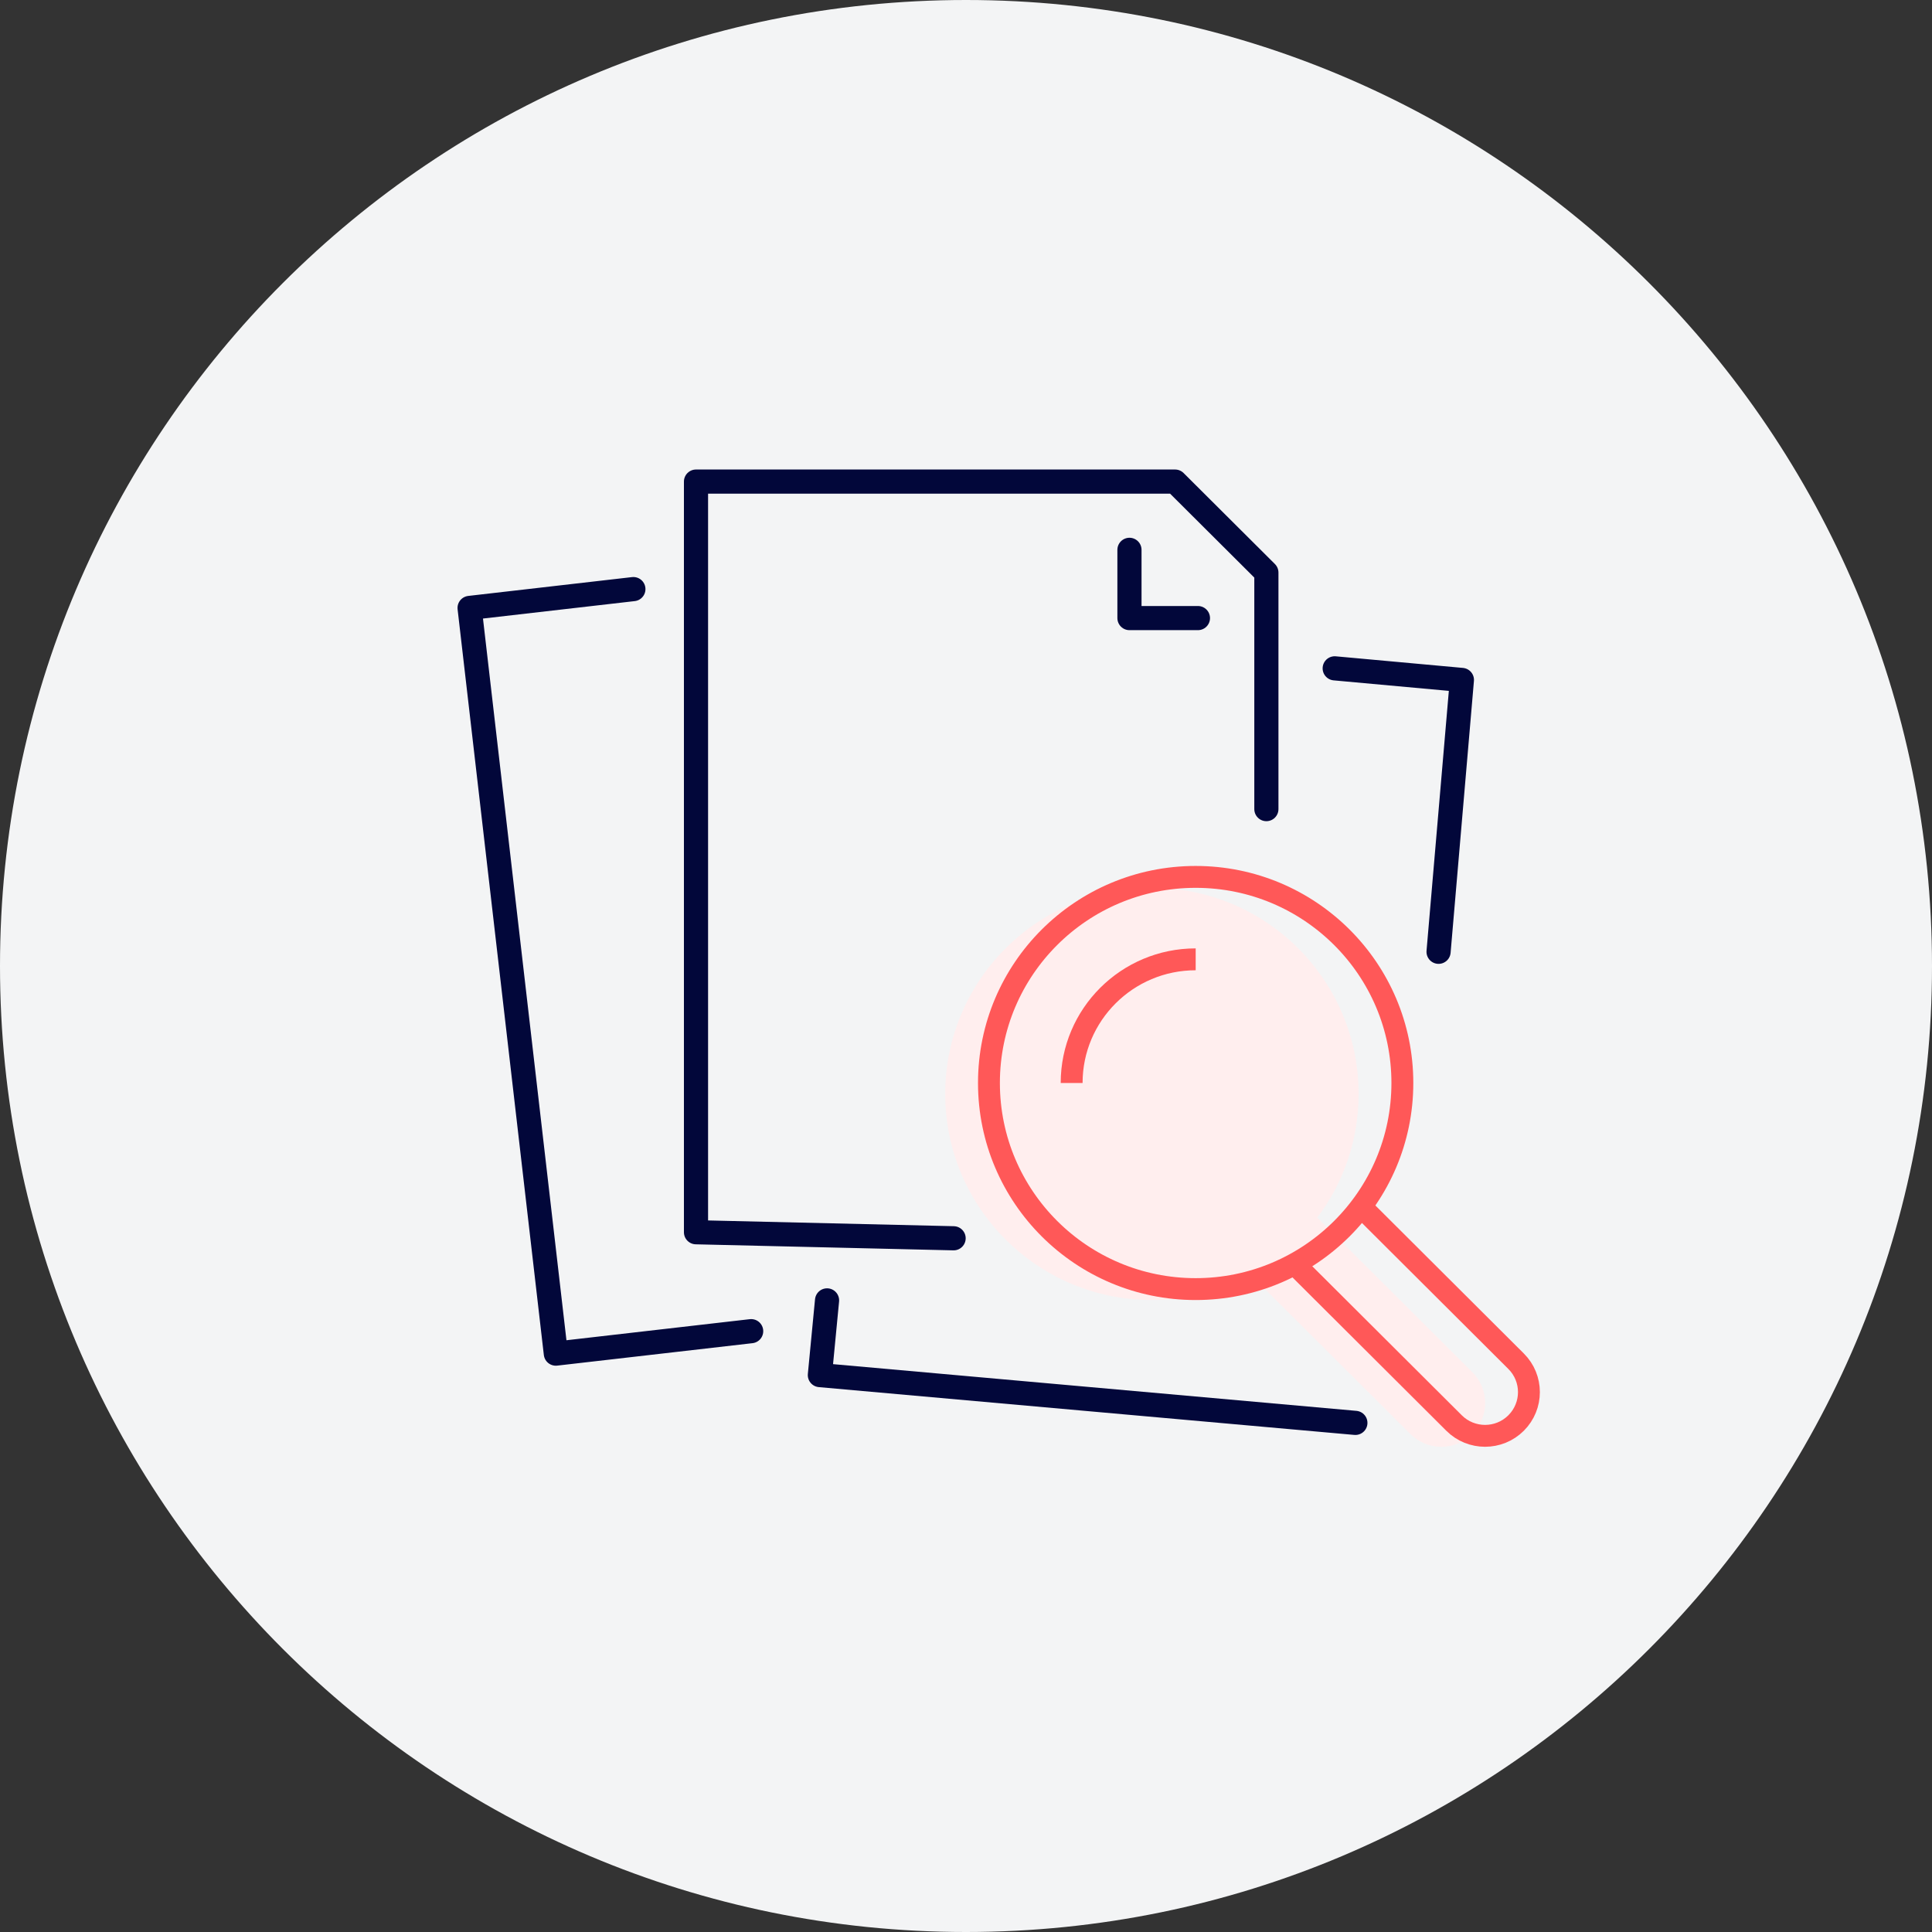
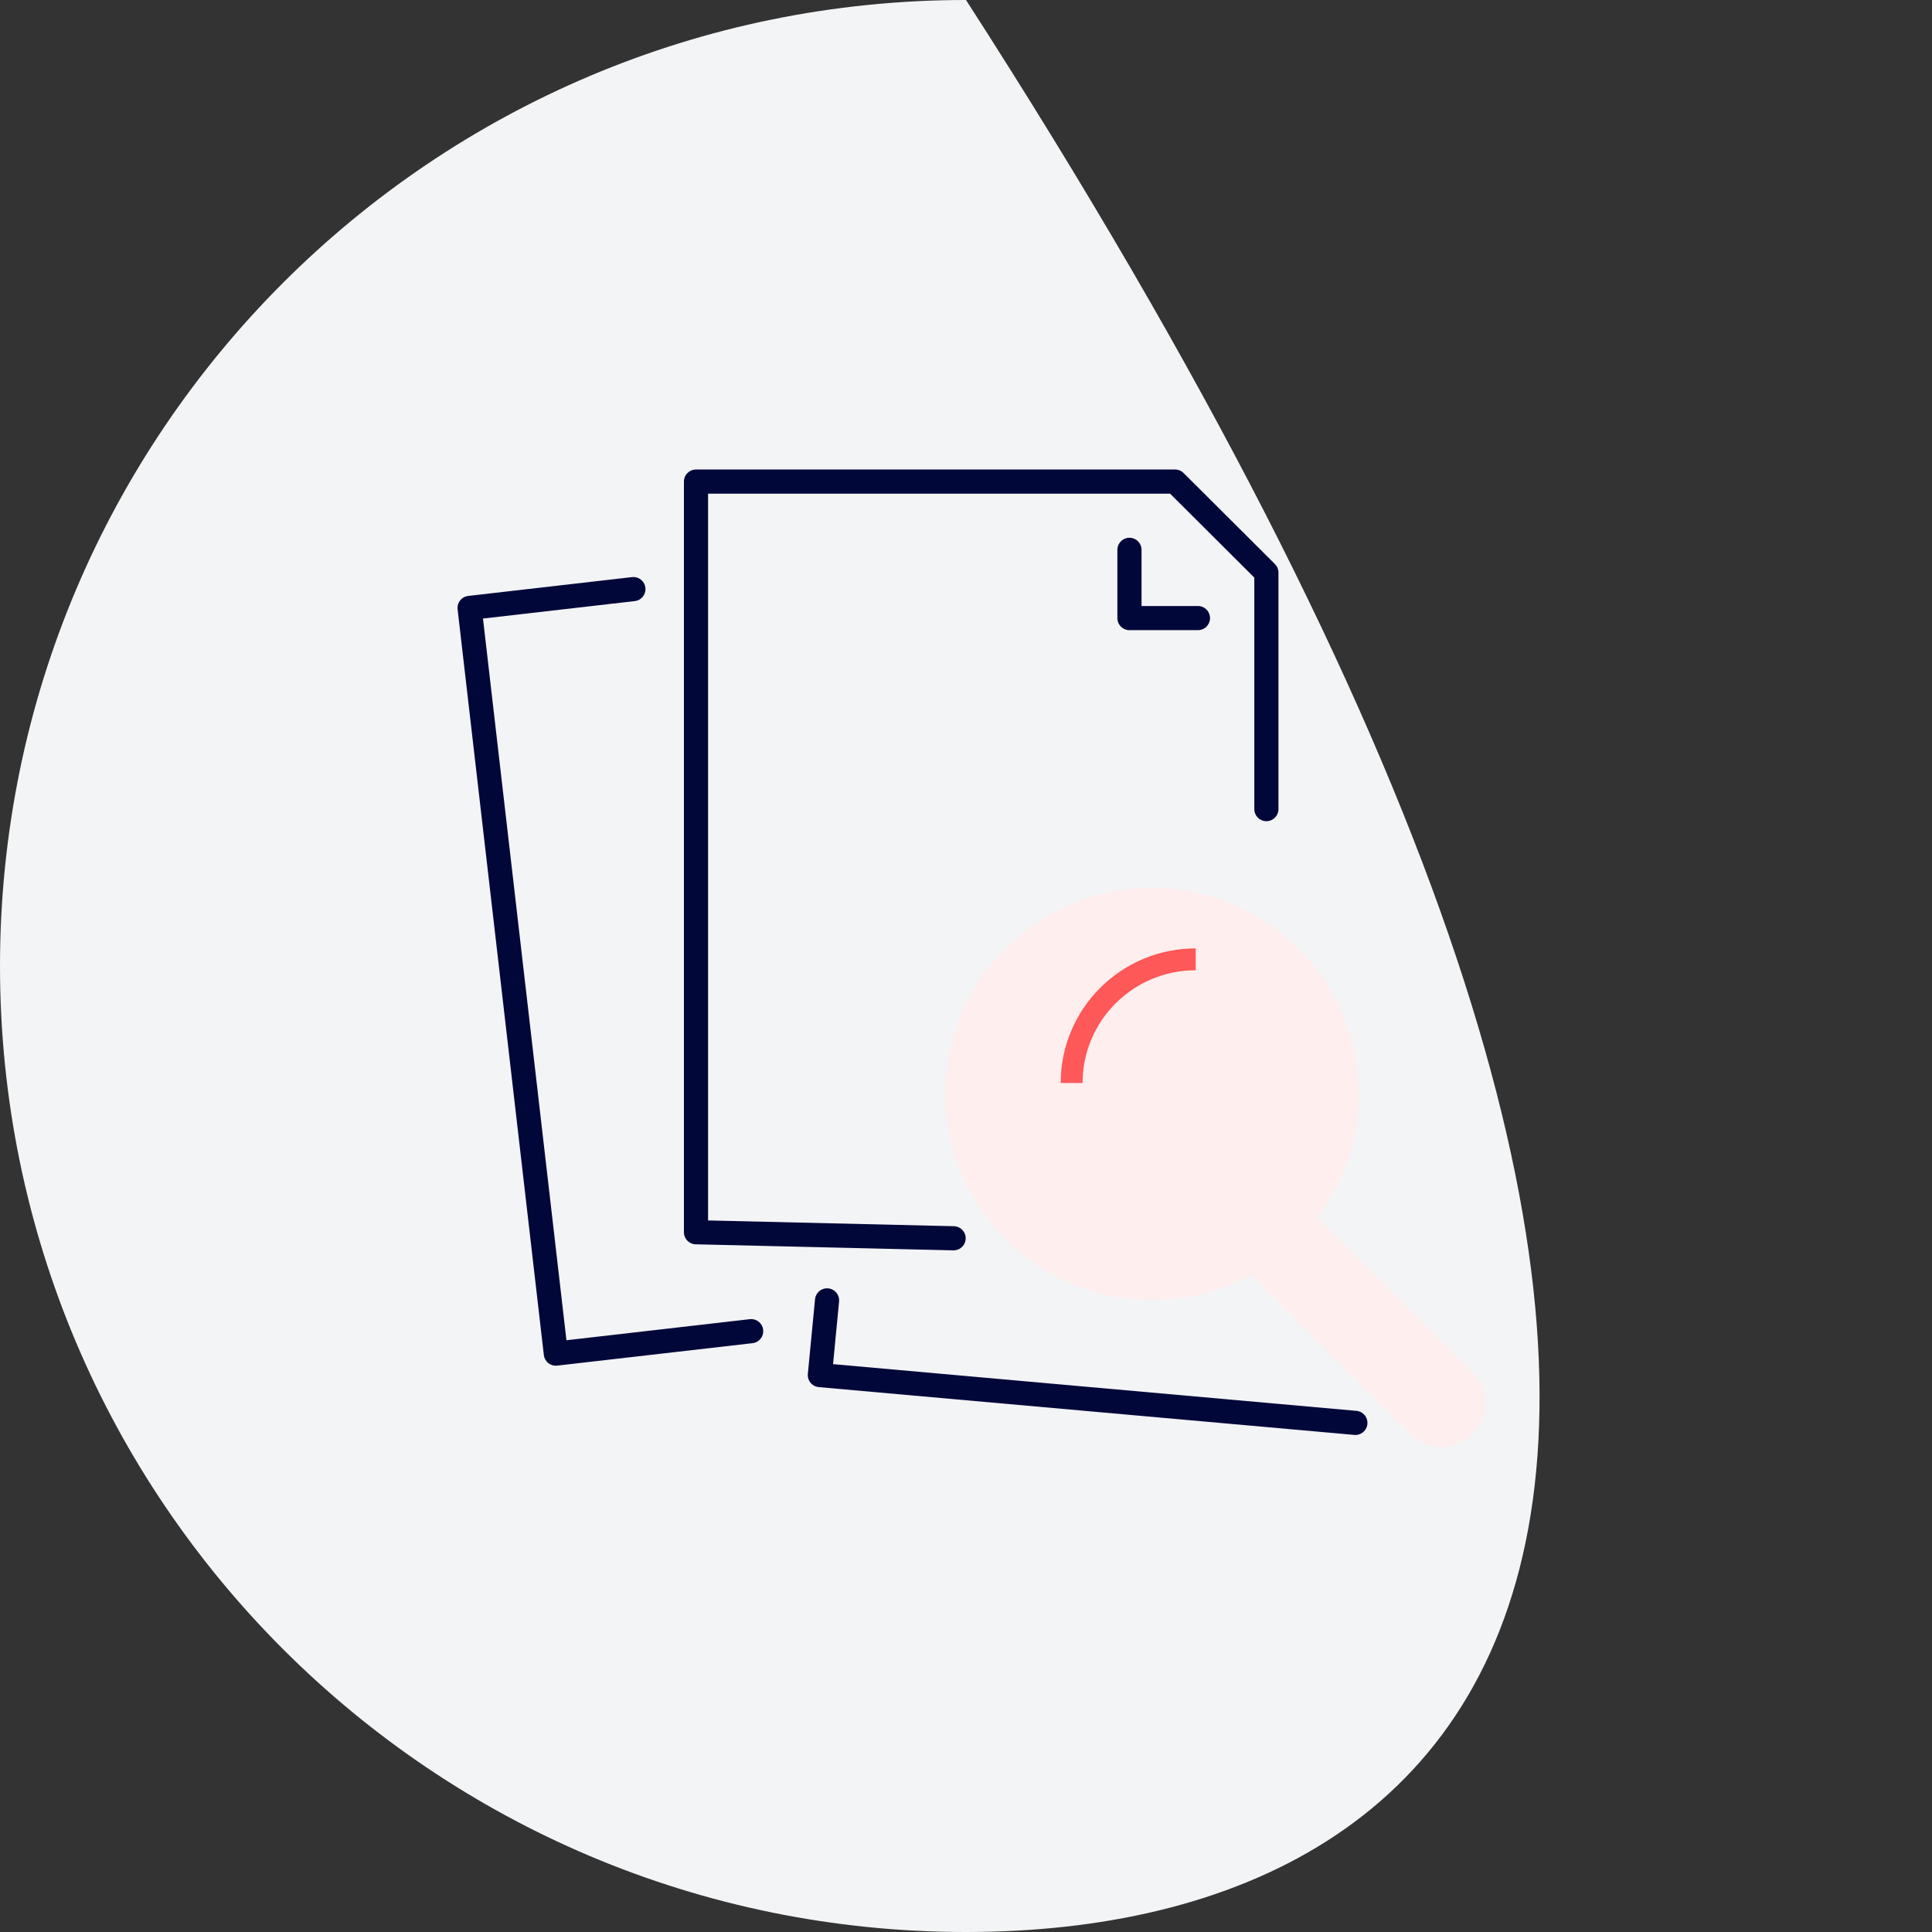
<svg xmlns="http://www.w3.org/2000/svg" viewBox="0 0 160 160" width="160" height="160" preserveAspectRatio="xMidYMid meet" style="width: 100%; height: 100%; transform: translate3d(0px, 0px, 0px); content-visibility: visible;">
  <rect x="0" y="0" width="160" height="160" fill="#333333" stroke="none" />
  <defs>
    <clipPath id="__lottie_element_25">
      <rect width="160" height="160" x="0" y="0" />
    </clipPath>
  </defs>
  <g clip-path="url(#__lottie_element_25)">
    <g transform="matrix(1,0,0,1,0,0)" opacity="1" style="display: block;">
      <g opacity="1" transform="matrix(1,0,0,1,80,80)">
-         <path fill="#F3F4F5" fill-opacity="1" d=" M0,-80 C44.183,-80 80,-44.183 80,0 C80,44.183 44.183,80 0,80 C-44.183,80 -80,44.183 -80,0 C-80,-44.183 -44.183,-80 0,-80z" />
+         <path fill="#F3F4F5" fill-opacity="1" d=" M0,-80 C80,44.183 44.183,80 0,80 C-44.183,80 -80,44.183 -80,0 C-80,-44.183 -44.183,-80 0,-80z" />
      </g>
    </g>
    <g transform="matrix(0.906,0,0,0.906,15.987,9.18)" opacity="1" style="display: block;">
      <g opacity="1" transform="matrix(1,0,0,1,93.628,96.765)">
        <path fill="#FFEEEE" fill-opacity="1" d=" M3.06,9.644 C0.374,11.105 -2.705,11.936 -5.979,11.936 C-16.414,11.936 -24.874,3.5 -24.874,-6.904 C-24.874,-17.308 -16.414,-25.742 -5.979,-25.742 C4.456,-25.742 12.915,-17.308 12.915,-6.904 C12.915,-2.662 11.509,1.253 9.136,4.403 C9.136,4.403 9.138,4.401 9.138,4.401 C9.138,4.401 23.309,18.529 23.309,18.529 C24.875,20.089 24.875,22.619 23.309,24.181 C21.744,25.742 19.207,25.742 17.641,24.181 C17.641,24.181 3.06,9.644 3.06,9.644z" />
      </g>
      <g opacity="1" transform="matrix(1,0,0,1,91.647,88.862)">
-         <path stroke-linecap="butt" stroke-linejoin="round" fill-opacity="0" stroke="#FF5858" stroke-opacity="1" stroke-width="2px" d=" M0,18.839 C10.436,18.839 18.895,10.403 18.895,-0.001 C18.895,-10.405 10.436,-18.839 0,-18.839 C-10.436,-18.839 -18.895,-10.405 -18.895,-0.001 C-18.895,10.403 -10.436,18.839 0,18.839z" />
-       </g>
+         </g>
      <g opacity="1" transform="matrix(1,0,0,1,85.98,83.21)">
        <path stroke-linecap="butt" stroke-linejoin="round" fill-opacity="0" stroke="#FF5858" stroke-opacity="1" stroke-width="2px" d=" M-5.669,5.652 C-5.669,-0.59 -0.593,-5.652 5.669,-5.652" />
      </g>
      <g opacity="1" transform="matrix(1,0,0,1,111.594,110.835)">
-         <path stroke-linecap="butt" stroke-linejoin="round" fill-opacity="0" stroke="#FF5858" stroke-opacity="1" stroke-width="2px" d=" M-10.908,-5.426 C-10.908,-5.426 3.673,9.109 3.673,9.109 C5.239,10.67 7.777,10.67 9.342,9.109 C10.908,7.548 10.908,5.018 9.342,3.458 C9.342,3.458 -4.829,-10.671 -4.829,-10.671" />
-       </g>
+         </g>
    </g>
    <g transform="matrix(1,0,0,1,0,0)" opacity="1" style="display: block;">
      <g opacity="1" transform="matrix(1,0,0,1,81.258,70.966)">
        <path stroke-linecap="round" stroke-linejoin="round" fill-opacity="0" stroke="#02073A" stroke-opacity="1" stroke-width="2px" d=" M-2.284,31.583 C-2.284,31.583 -23.618,31.083 -23.618,31.083 C-23.618,31.083 -23.618,-31.083 -23.618,-31.083 C-23.618,-31.083 16.057,-31.083 16.057,-31.083 C16.057,-31.083 23.618,-23.548 23.618,-23.548 C23.618,-23.548 23.618,-3.959 23.618,-3.959" />
      </g>
      <g opacity="1" transform="matrix(1,0,0,1,96.373,48.361)">
        <path stroke-linecap="round" stroke-linejoin="round" fill-opacity="0" stroke="#02073A" stroke-opacity="1" stroke-width="2px" d=" M-2.836,-2.826 C-2.836,-2.826 -2.836,2.826 -2.836,2.826 C-2.836,2.826 2.835,2.826 2.835,2.826" />
      </g>
      <g opacity="1" transform="matrix(1,0,0,1,50.549,80.444)">
        <path stroke-linecap="round" stroke-linejoin="round" fill-opacity="0" stroke="#02073A" stroke-opacity="1" stroke-width="2px" d=" M11.659,29.798 C11.659,29.798 -4.517,31.657 -4.517,31.657 C-4.517,31.657 -11.659,-30.098 -11.659,-30.098 C-11.659,-30.098 1.905,-31.657 1.905,-31.657" />
      </g>
      <g opacity="1" transform="matrix(1,0,0,1,115.801,77.211)">
-         <path stroke-linecap="round" stroke-linejoin="round" fill-opacity="0" stroke="#02073A" stroke-opacity="1" stroke-width="2px" d=" M3.335,1.612 C3.335,1.612 5.267,-20.901 5.267,-20.901 C5.267,-20.901 -5.267,-21.862 -5.267,-21.862" />
-       </g>
+         </g>
      <g opacity="1" transform="matrix(1,0,0,1,85.447,112.39)">
        <path stroke-linecap="round" stroke-linejoin="round" fill-opacity="0" stroke="#02073A" stroke-opacity="1" stroke-width="2px" d=" M-16.954,-4.697 C-16.954,-4.697 -17.549,1.489 -17.549,1.489 C-17.549,1.489 26.799,5.447 26.799,5.447" />
      </g>
    </g>
  </g>
</svg>